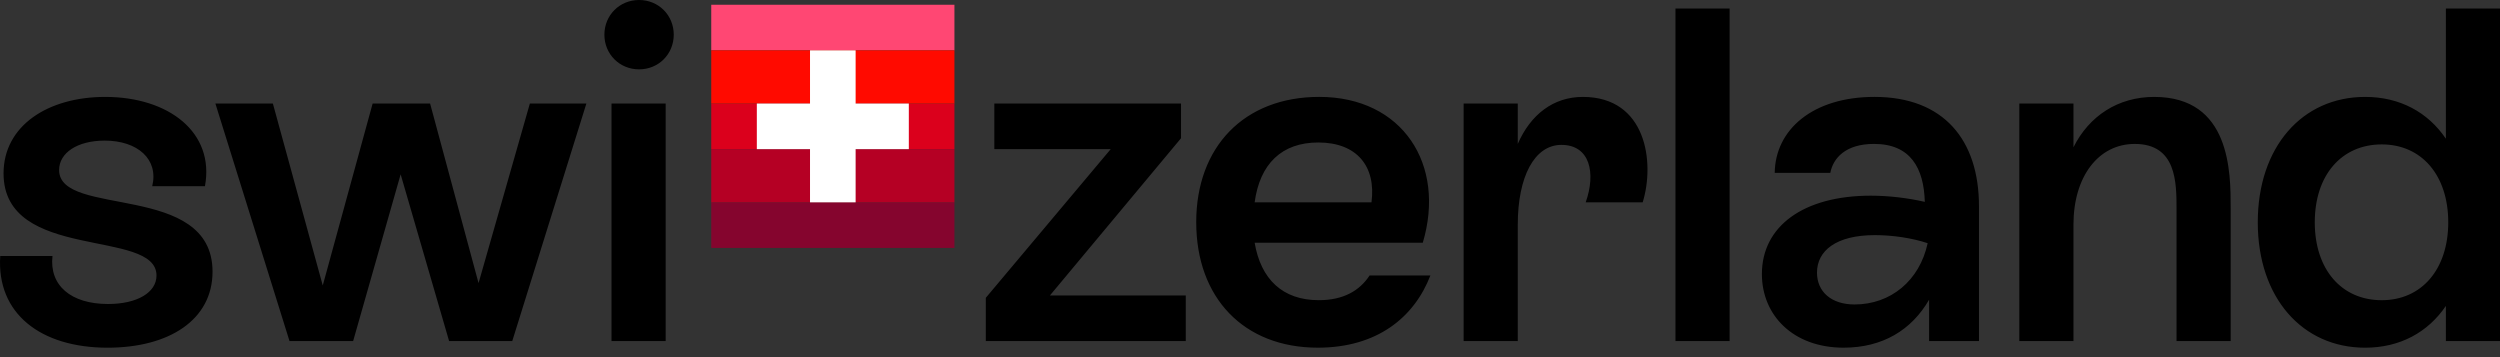
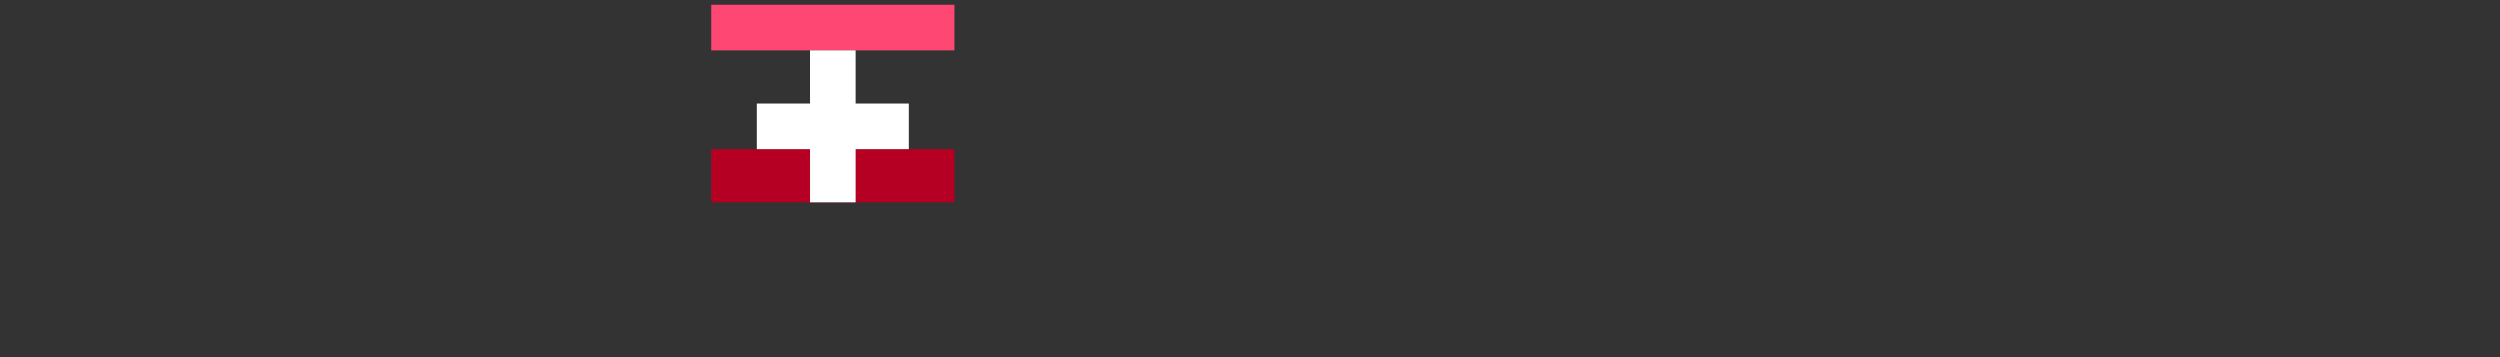
<svg xmlns="http://www.w3.org/2000/svg" viewBox="0 0 140 20" data-sanitized-aria-hidden="true" aria-hidden="true">
  <rect x="0" y="0" width="140" height="20" fill="#333333" stroke="none" />
  <clipPath id="a">
    <path d="M0 0h140v19.471H0z" />
  </clipPath>
  <g clip-path="url(#a)">
    <path fill="#ff4773" d="M53.448.266H39.83v2.554h13.618z" />
-     <path fill="#85052e" d="M53.448 11.331H39.83v2.553h13.618z" />
-     <path fill="#db001c" d="M53.448 5.798H39.83v2.553h13.618z" />
    <path fill="#b50024" d="M53.448 8.352H39.83v2.979h13.618z" />
-     <path fill="#ff0a00" d="M53.448 2.819H39.83v2.979h13.618z" />
    <path fill="#fff" d="M50.894 5.798h-2.979v-2.979h-2.554v2.979h-2.979v2.554h2.979v2.979h2.554v-2.979h2.979z" />
    <g fill="currentColor">
-       <path d="M55.205 16.678l6.995-8.326h-6.517V5.799h10.454v1.942l-7.341 8.804h7.607v2.554H55.205zM66.988 12.448c0-4.229 2.687-7.022 6.889-7.022 4.681 0 7.102 3.804 5.799 8.166h-9.416c.346 2.048 1.569 3.218 3.591 3.218 1.383 0 2.288-.532 2.846-1.383h3.405c-.904 2.341-2.979 4.043-6.304 4.043-4.149 0-6.809-2.793-6.809-7.022zm9.815-1.117c.266-2.022-.825-3.352-2.979-3.352-2.048 0-3.272 1.197-3.564 3.352zM87.442 8.113c-1.516 0-2.447 1.782-2.447 4.469v6.517h-3.032V5.799h3.032v2.261c.718-1.649 1.995-2.633 3.644-2.633 3.564 0 4.043 3.671 3.351 5.905h-3.192c.585-1.649.239-3.218-1.357-3.218zM93.826.479h3.032v18.619H93.826zM108.029 16.784c-.984 1.702-2.607 2.686-4.788 2.686-2.82 0-4.575-1.809-4.575-4.123 0-2.687 2.341-4.389 6.091-4.389 1.037 0 2.101.133 3.032.346-.053-1.889-.798-3.245-2.846-3.245-1.596 0-2.287.798-2.447 1.623h-3.112c.027-2.421 2.128-4.256 5.586-4.256 3.883 0 5.852 2.421 5.852 6.118v7.554h-2.793zm-4.176.266c2.021 0 3.644-1.33 4.096-3.431-.878-.292-1.968-.452-2.953-.452-2.181 0-3.245.878-3.245 2.101 0 1.064.798 1.782 2.102 1.782zM113.082 5.799h3.032v2.447c.878-1.756 2.5-2.819 4.522-2.819 4.282 0 4.282 4.229 4.282 6.224v7.448h-3.032v-7.368c0-1.516 0-3.671-2.341-3.671-2.021 0-3.431 1.809-3.431 4.522v6.517h-3.032zM126.435 12.449c0-4.203 2.474-7.022 6.012-7.022 1.941 0 3.511.851 4.522 2.341V.479h3.032v18.619h-3.032V17.13c-1.011 1.49-2.581 2.341-4.522 2.341-3.511 0-6.012-2.793-6.012-7.022zm10.667 0c0-2.633-1.49-4.362-3.724-4.362-2.261 0-3.751 1.729-3.751 4.362s1.49 4.362 3.751 4.362c2.234 0 3.724-1.729 3.724-4.362zM.013 14.337h2.926c-.186 1.649 1.037 2.687 3.112 2.687 1.623 0 2.713-.638 2.713-1.596 0-2.66-8.565-.745-8.565-5.719 0-2.66 2.474-4.282 5.692-4.282 3.564 0 6.144 1.995 5.586 5.001H8.524c.372-1.516-.825-2.554-2.66-2.554-1.543 0-2.554.692-2.554 1.649 0 2.687 8.592.638 8.592 5.692 0 2.687-2.421 4.256-5.878 4.256-3.751 0-6.224-1.915-6.011-5.134zM12.062 5.799h3.219l2.793 10.188 2.793-10.188h3.219l2.713 10.055 2.873-10.055h3.165L28.687 19.098h-3.538l-2.713-9.336-2.66 9.336h-3.564zM33.846 1.942C33.846.851 34.697 0 35.788 0c1.091 0 1.942.851 1.942 1.942 0 1.091-.851 1.942-1.942 1.942-1.091 0-1.942-.851-1.942-1.942zm.399 3.857h3.032v13.3h-3.032z" />
-     </g>
+       </g>
  </g>
</svg>